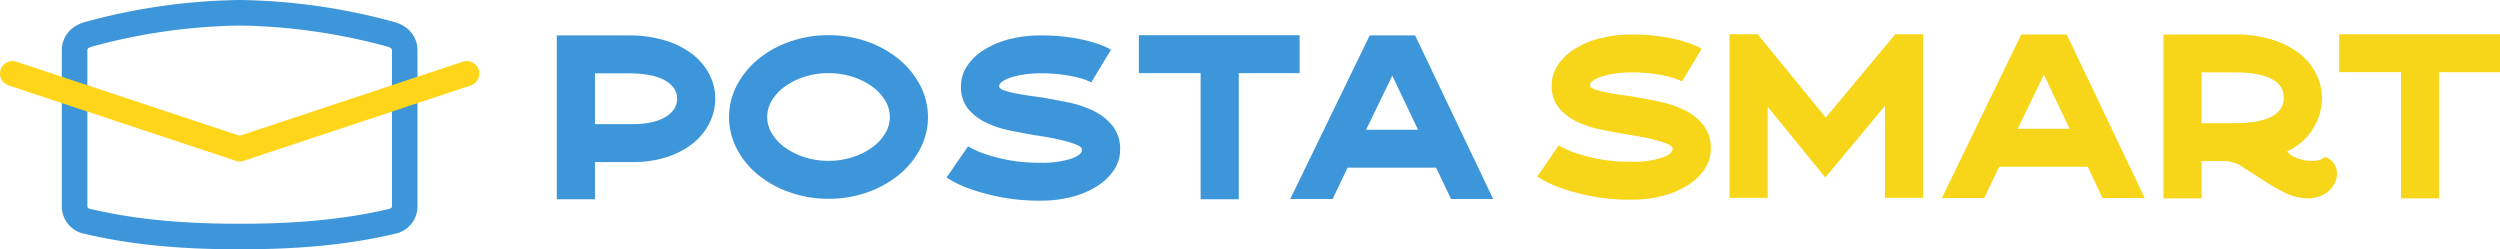
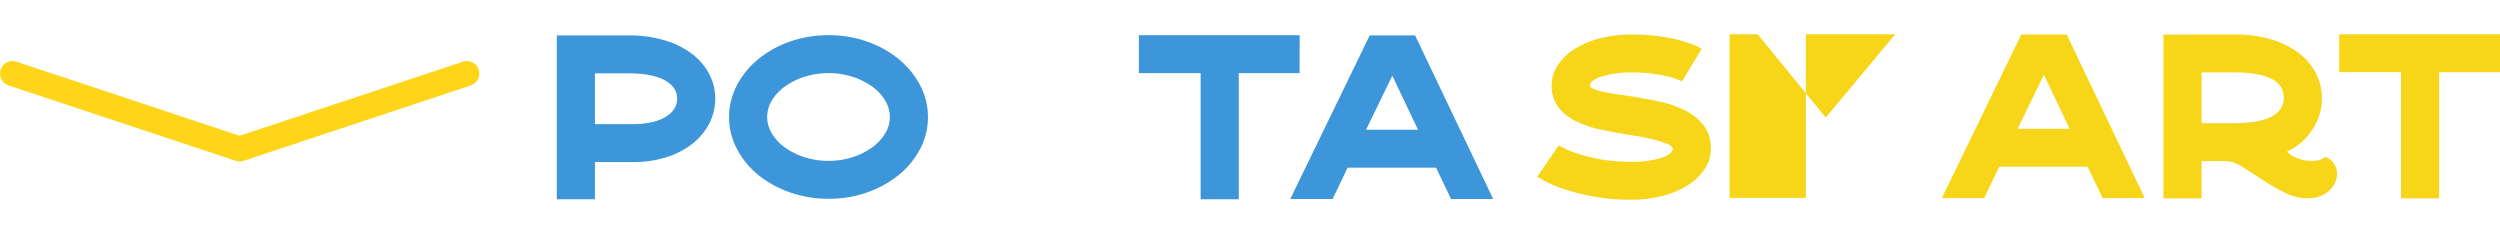
<svg xmlns="http://www.w3.org/2000/svg" width="851.018" height="84.862" viewBox="0 0 851.018 84.862">
  <defs>
    <clipPath id="clip-path">
      <path id="Tracciato_1460" data-name="Tracciato 1460" d="M205.646,5.451a30.363,30.363,0,0,0-8.563,3.633,18.713,18.713,0,0,0-5.7,5.469,12.324,12.324,0,0,0-2.072,6.9,11.623,11.623,0,0,0,2.39,7.62,17.761,17.761,0,0,0,6.1,4.711A34.732,34.732,0,0,0,206,36.5q4.5.92,8.721,1.635c1.169.162,2.639.4,4.425.718s3.5.69,5.177,1.121a32.772,32.772,0,0,1,4.342,1.394Q230.5,42.125,230.5,43q0,1.835-3.866,3.15a32.487,32.487,0,0,1-10.237,1.32,57.884,57.884,0,0,1-10.515-.837,59.34,59.34,0,0,1-7.808-1.953A32.351,32.351,0,0,1,191.7,41.9l-7.328,10.643q.158.081,2.35,1.348a37.942,37.942,0,0,0,6.252,2.688,76.138,76.138,0,0,0,9.919,2.614,68.219,68.219,0,0,0,13.5,1.189,41.813,41.813,0,0,0,10.754-1.314,29.793,29.793,0,0,0,8.565-3.664,19.2,19.2,0,0,0,5.7-5.5,12.16,12.16,0,0,0,2.069-6.814,12.6,12.6,0,0,0-2.588-8.2,18.92,18.92,0,0,0-6.533-5.1,36.3,36.3,0,0,0-8.645-2.866q-4.7-.958-8.92-1.674-1.677-.238-4.183-.6t-4.779-.795a25.646,25.646,0,0,1-3.905-1.036c-1.087-.4-1.635-.866-1.635-1.394a2.053,2.053,0,0,1,1.039-1.552,10.93,10.93,0,0,1,2.906-1.4,26.5,26.5,0,0,1,4.462-1.033,37.413,37.413,0,0,1,5.7-.4,53.611,53.611,0,0,1,7.646.477,52.874,52.874,0,0,1,5.421,1.036,23.782,23.782,0,0,1,4.3,1.6l-.079-.079L240.378,9a17.084,17.084,0,0,0-1.95-1,35.84,35.84,0,0,0-4.584-1.632,56.826,56.826,0,0,0-7.285-1.552,67.225,67.225,0,0,0-10.16-.675,41.689,41.689,0,0,0-10.754,1.314" transform="translate(-184.374 -4.137)" fill="#f7d518" />
    </clipPath>
    <clipPath id="clip-path-2">
-       <path id="Tracciato_1461" data-name="Tracciato 1461" d="M263.852,4.109,240.19,32.468,217.006,4.109h-9.559V59.8h12.984V28.8l19.6,24.061,20.312-24.382V59.8h12.987V4.109Z" transform="translate(-207.447 -4.109)" fill="#f7d518" />
+       <path id="Tracciato_1461" data-name="Tracciato 1461" d="M263.852,4.109,240.19,32.468,217.006,4.109h-9.559V59.8h12.984V28.8V59.8h12.987V4.109Z" transform="translate(-207.447 -4.109)" fill="#f7d518" />
    </clipPath>
    <clipPath id="clip-path-3">
      <path id="Tracciato_1462" data-name="Tracciato 1462" d="M267.643,17.837l8.764,18.405H258.72Zm-7.731-13.7v.077l-27,55.607h14.418l5.1-10.674h30.112l5.1,10.674h14.335L275.447,4.214V4.137Z" transform="translate(-232.907 -4.137)" fill="#f7d518" />
    </clipPath>
    <clipPath id="clip-path-4">
      <path id="Tracciato_1463" data-name="Tracciato 1463" d="M272.476,17.042h11.23q8.208,0,12.471,2.131t4.26,6.474q0,4.342-4.26,6.513t-12.471,2.168h-11.23Zm-12.987-12.9V59.9h12.987V47.234h8.378a10.811,10.811,0,0,1,5.548,1.992q3.155,1.992,6.743,4.342a79.515,79.515,0,0,0,7.507,4.339,17.054,17.054,0,0,0,7.822,1.992,10.617,10.617,0,0,0,6.383-1.791,8.776,8.776,0,0,0,3.306-4.183,6.777,6.777,0,0,0-.043-4.74,5.775,5.775,0,0,0-3.664-3.386,4.927,4.927,0,0,1-2.989,1.277,13.03,13.03,0,0,1-3.914-.122,13.622,13.622,0,0,1-3.633-1.195,5.5,5.5,0,0,1-2.313-1.873,16.356,16.356,0,0,0,3.272-1.833,19.421,19.421,0,0,0,3.911-3.621,21.309,21.309,0,0,0,3.272-5.458,18.544,18.544,0,0,0,1.359-7.328,18.086,18.086,0,0,0-1.919-8.049,20.276,20.276,0,0,0-5.622-6.891,28.644,28.644,0,0,0-9.255-4.779,41.946,41.946,0,0,0-12.885-1.791Z" transform="translate(-259.489 -4.137)" fill="#f7d518" />
    </clipPath>
    <clipPath id="clip-path-5">
      <path id="Tracciato_1464" data-name="Tracciato 1464" d="M280.57,4.109v12.9H301.6V59.952h12.987V17.012H335.3V4.109Z" transform="translate(-280.57 -4.109)" fill="#f7d518" />
    </clipPath>
  </defs>
  <g id="Raggruppa_4688" data-name="Raggruppa 4688" transform="translate(-140.418 -353.521)">
    <g id="Raggruppa_4667" data-name="Raggruppa 4667">
      <path id="Tracciato_1453" data-name="Tracciato 1453" d="M91.039,4.249a41.869,41.869,0,0,1,12.885,1.794,28.729,28.729,0,0,1,9.255,4.779,20.483,20.483,0,0,1,5.622,6.851,17.942,17.942,0,0,1,1.916,8.086,18.53,18.53,0,0,1-1.876,8.128,20.417,20.417,0,0,1-5.469,6.888,27.623,27.623,0,0,1-8.818,4.779,36.637,36.637,0,0,1-11.931,1.794H79.769V60.015H66.785V4.249ZM92.6,34.444q7.007,0,11.071-2.373t4.064-6.312q0-3.938-4.263-6.272T91,17.154H79.769v17.29Z" transform="translate(263.176 361.331)" fill="#3d96da" />
      <path id="Tracciato_1454" data-name="Tracciato 1454" d="M121.345,4.221A38.922,38.922,0,0,1,134.5,6.412a35.33,35.33,0,0,1,10.728,5.974,28.736,28.736,0,0,1,7.257,8.883,23.29,23.29,0,0,1,0,21.669,28.266,28.266,0,0,1-7.257,8.844A35.8,35.8,0,0,1,134.5,57.716a38.852,38.852,0,0,1-13.157,2.191,39.188,39.188,0,0,1-13.2-2.191,35.7,35.7,0,0,1-10.768-5.934,28.266,28.266,0,0,1-7.257-8.844,23.29,23.29,0,0,1,0-21.669,28.736,28.736,0,0,1,7.257-8.883,35.24,35.24,0,0,1,10.768-5.974,39.258,39.258,0,0,1,13.2-2.191M121.3,47a26.306,26.306,0,0,0,8.006-1.2,23.818,23.818,0,0,0,6.653-3.233,16.408,16.408,0,0,0,4.541-4.754,10.73,10.73,0,0,0,0-11.5,16.372,16.372,0,0,0-4.541-4.754,23.818,23.818,0,0,0-6.653-3.233,27.359,27.359,0,0,0-16.013,0,23.817,23.817,0,0,0-6.653,3.233,16.373,16.373,0,0,0-4.541,4.754,10.73,10.73,0,0,0,0,11.5,16.408,16.408,0,0,0,4.541,4.754A23.817,23.817,0,0,0,113.3,45.8,26.306,26.306,0,0,0,121.3,47" transform="translate(301.149 361.279)" fill="#3d96da" />
-       <path id="Tracciato_1455" data-name="Tracciato 1455" d="M145.945,25.359q4.223.715,8.926,1.674A35.966,35.966,0,0,1,163.51,29.9a18.9,18.9,0,0,1,6.533,5.1,12.592,12.592,0,0,1,2.588,8.208,12.171,12.171,0,0,1-2.069,6.811,19.143,19.143,0,0,1-5.7,5.495,29.606,29.606,0,0,1-8.565,3.667,41.689,41.689,0,0,1-10.754,1.314,68.454,68.454,0,0,1-13.5-1.189,75.84,75.84,0,0,1-9.919-2.611A38.424,38.424,0,0,1,115.869,54q-2.188-1.264-2.347-1.345l7.328-10.646a32.3,32.3,0,0,0,6.372,2.79,59.909,59.909,0,0,0,7.808,1.953,57.94,57.94,0,0,0,10.518.834,32.509,32.509,0,0,0,10.237-1.317q3.861-1.311,3.863-3.15c0-.585-.61-1.132-1.831-1.635a32.04,32.04,0,0,0-4.342-1.4q-2.512-.639-5.18-1.115t-4.419-.721q-4.227-.715-8.727-1.635a34.623,34.623,0,0,1-8.2-2.713,17.816,17.816,0,0,1-6.1-4.708,11.641,11.641,0,0,1-2.39-7.623,12.317,12.317,0,0,1,2.072-6.905,18.687,18.687,0,0,1,5.7-5.463,30.355,30.355,0,0,1,8.563-3.636,41.711,41.711,0,0,1,10.756-1.314,67.093,67.093,0,0,1,10.155.675,56.677,56.677,0,0,1,7.291,1.555,35.5,35.5,0,0,1,4.581,1.632,16.6,16.6,0,0,1,1.953.993l-6.692,11.077.079.077a23.769,23.769,0,0,0-4.3-1.592,52.217,52.217,0,0,0-13.067-1.516,37.412,37.412,0,0,0-5.7.4,26.756,26.756,0,0,0-4.462,1.036,11.022,11.022,0,0,0-2.906,1.394,2.045,2.045,0,0,0-1.036,1.552c0,.534.542,1,1.632,1.4a25.738,25.738,0,0,0,3.905,1.036q2.269.434,4.777.795c1.674.241,3.068.437,4.183.6" transform="translate(349.084 361.331)" fill="#3d96da" />
      <path id="Tracciato_1456" data-name="Tracciato 1456" d="M191.325,17.128H170.61V60.066H157.626V17.128H136.6V4.22h54.73Z" transform="translate(391.495 361.278)" fill="#3d96da" />
      <path id="Tracciato_1457" data-name="Tracciato 1457" d="M209.486,59.936l-5.1-10.677H174.274l-5.1,10.677h-14.42l27-55.607V4.249H197.3v.079l26.531,55.607Zm-20-41.984-8.923,18.4h17.687Z" transform="translate(424.876 361.331)" fill="#3d96da" />
-       <path id="Tracciato_1458" data-name="Tracciato 1458" d="M67.953,8.7a201.137,201.137,0,0,1,50.342,7.18c.735.213,1.5.534,1.5,1.169V70.24c0,.619-.6.789-1.059.9-16.983,3.965-33.867,5.026-50.782,5.026s-33.8-1.061-50.785-5.026c-.463-.108-1.059-.278-1.059-.9V17.046c0-.636.763-.956,1.5-1.169A201.159,201.159,0,0,1,67.953,8.7m0-8.7A208.961,208.961,0,0,0,15.212,7.518c-5.747,1.649-7.8,6-7.8,9.528V70.24a9.523,9.523,0,0,0,7.776,9.366c15.573,3.636,31.841,5.256,52.76,5.256s37.185-1.621,52.76-5.256a9.526,9.526,0,0,0,7.776-9.366V17.046c0-3.525-2.049-7.881-7.8-9.528A208.939,208.939,0,0,0,67.953,0" transform="translate(154.049 353.521)" fill="#3d96da" />
      <g id="Raggruppa_4654" data-name="Raggruppa 4654" transform="translate(663.691 365.262)" clip-path="url(#clip-path)">
        <rect id="Rettangolo_154" data-name="Rettangolo 154" width="59.112" height="56.243" transform="translate(0 0.001)" fill="#f7d518" />
      </g>
      <g id="Raggruppa_4656" data-name="Raggruppa 4656" transform="translate(729.175 365.184)" clip-path="url(#clip-path-2)">
        <rect id="Rettangolo_155" data-name="Rettangolo 155" width="65.884" height="55.687" fill="#f7d518" />
      </g>
      <g id="Raggruppa_4658" data-name="Raggruppa 4658" transform="translate(801.433 365.262)" clip-path="url(#clip-path-3)">
        <rect id="Rettangolo_156" data-name="Rettangolo 156" width="69.065" height="55.684" transform="translate(0 0.001)" fill="#f7d518" />
      </g>
      <g id="Raggruppa_4660" data-name="Raggruppa 4660" transform="translate(876.876 365.262)" clip-path="url(#clip-path-4)">
        <rect id="Rettangolo_157" data-name="Rettangolo 157" width="59.231" height="55.763" transform="translate(0 0.001)" fill="#f7d518" />
      </g>
      <g id="Raggruppa_4662" data-name="Raggruppa 4662" transform="translate(936.706 365.184)" clip-path="url(#clip-path-5)">
        <rect id="Rettangolo_158" data-name="Rettangolo 158" width="54.73" height="55.843" fill="#f7d518" />
      </g>
      <path id="Tracciato_1467" data-name="Tracciato 1467" d="M157.566,7.542,81.584,32.752,5.6,7.542a4.257,4.257,0,0,0-5.381,2.7A4.174,4.174,0,0,0,0,11.515v.136a4.262,4.262,0,0,0,2.918,3.973L80.242,41.278a4.232,4.232,0,0,0,2.685,0l77.321-25.654a4.258,4.258,0,1,0-2.682-8.083" transform="translate(140.418 366.981)" fill="#ffd519" />
    </g>
  </g>
</svg>